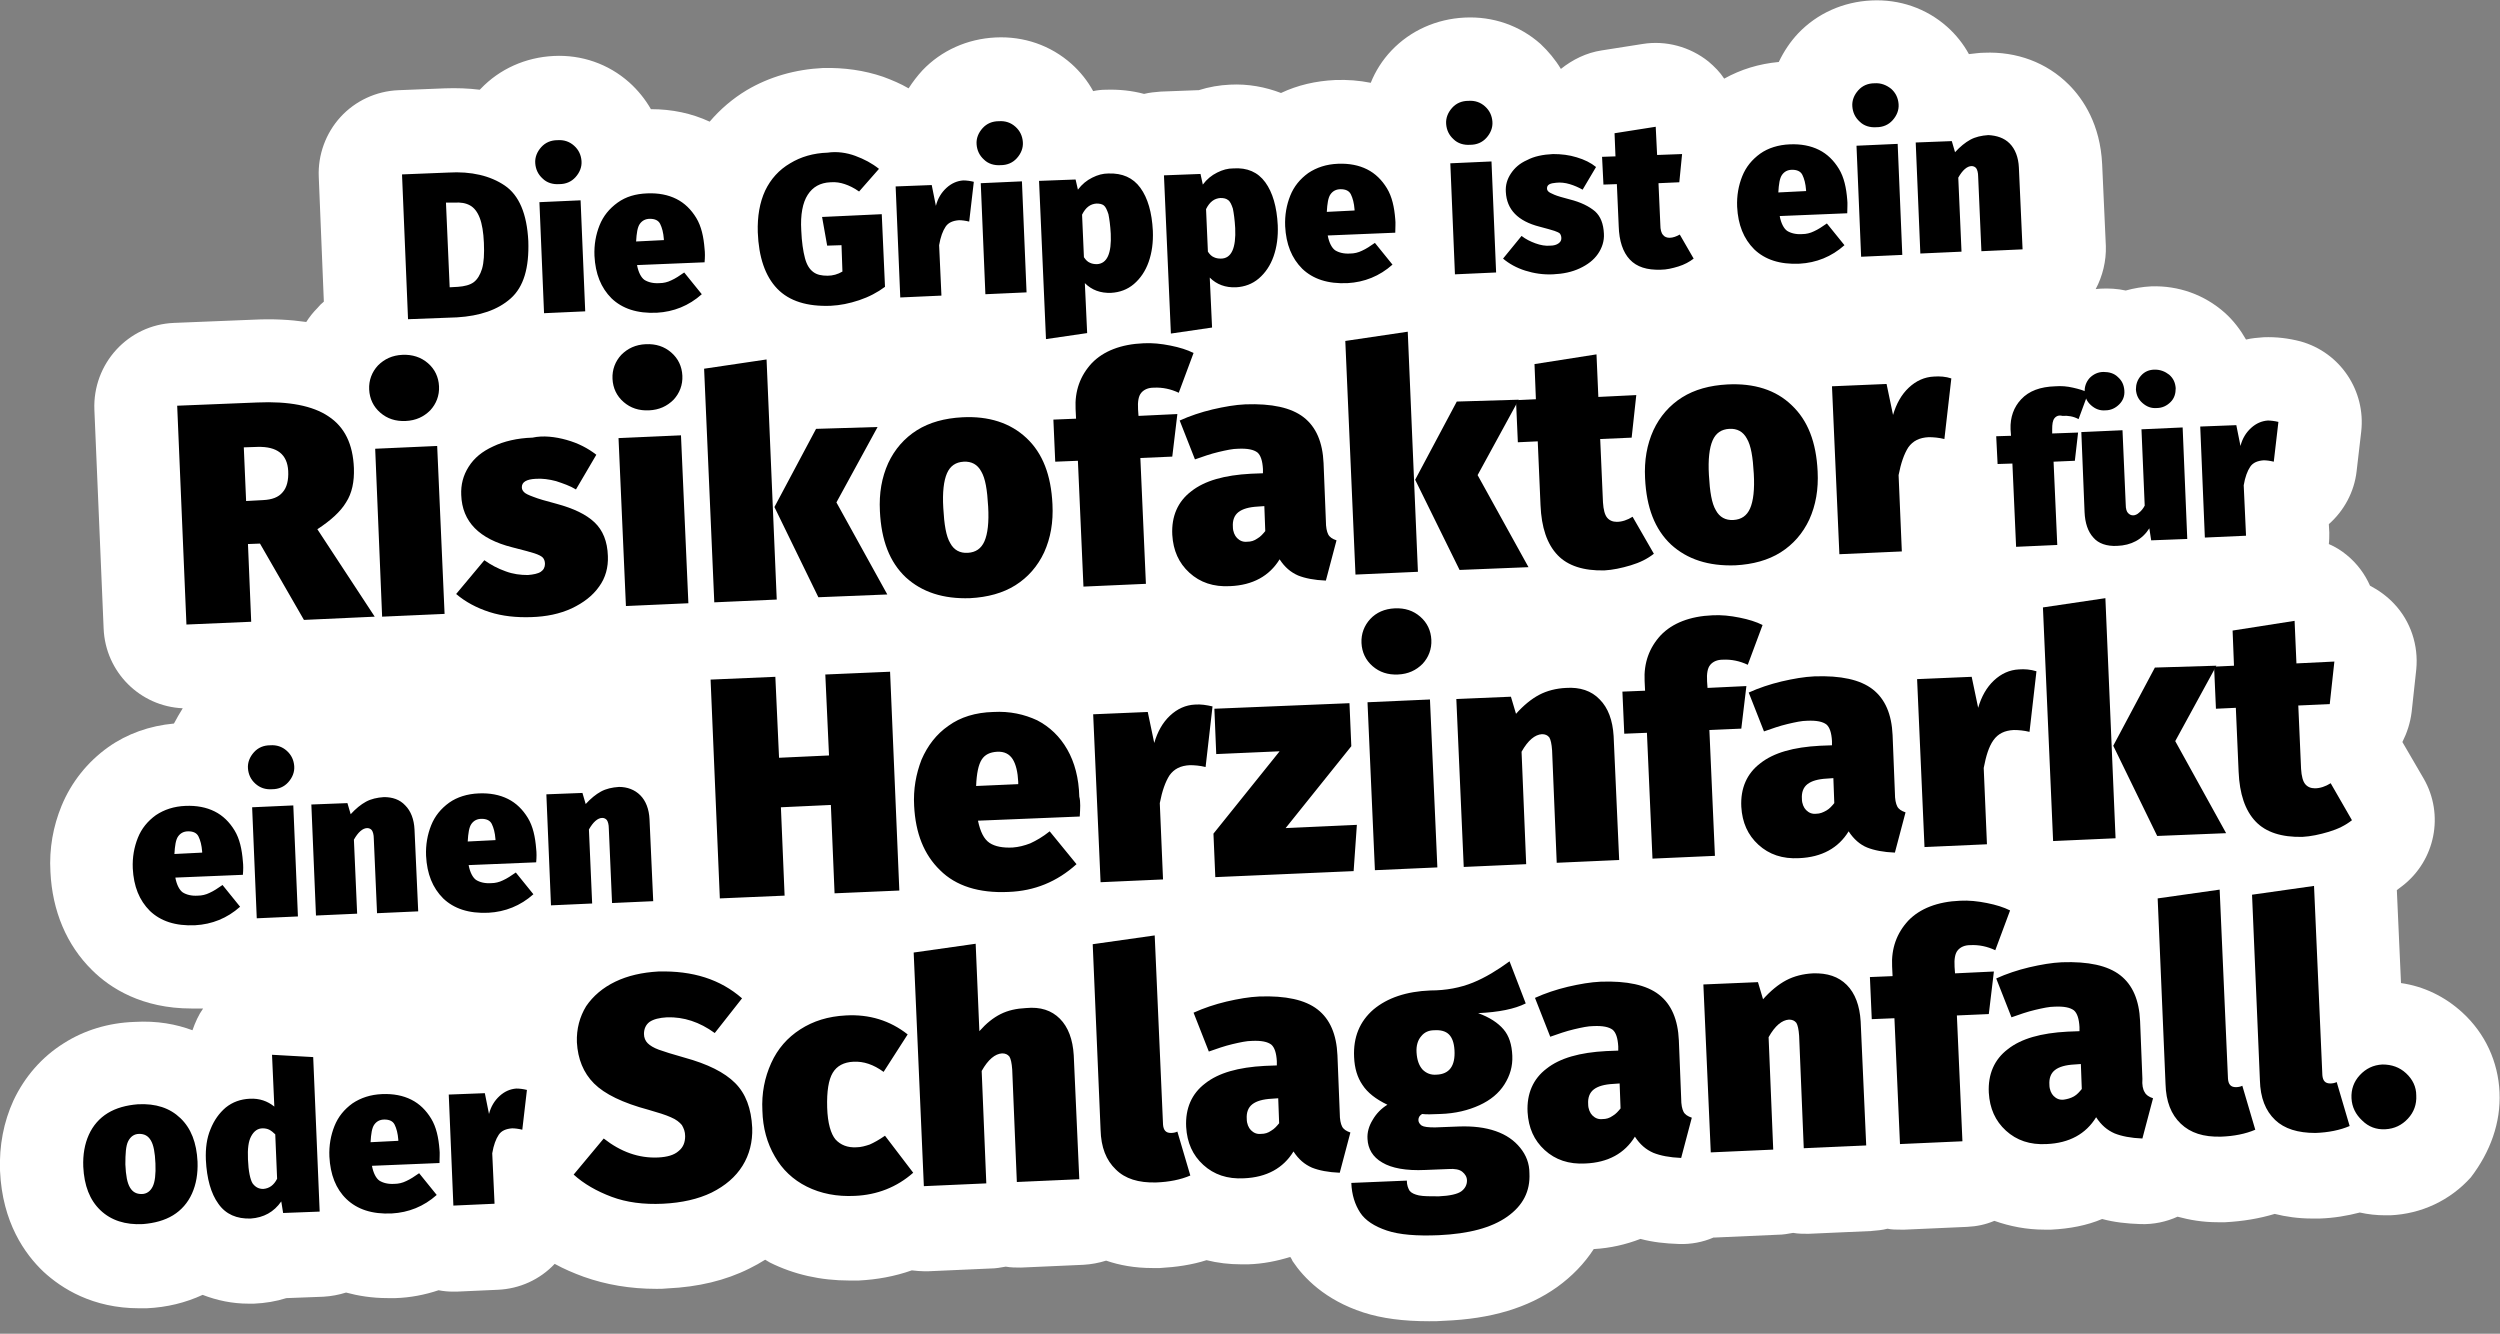
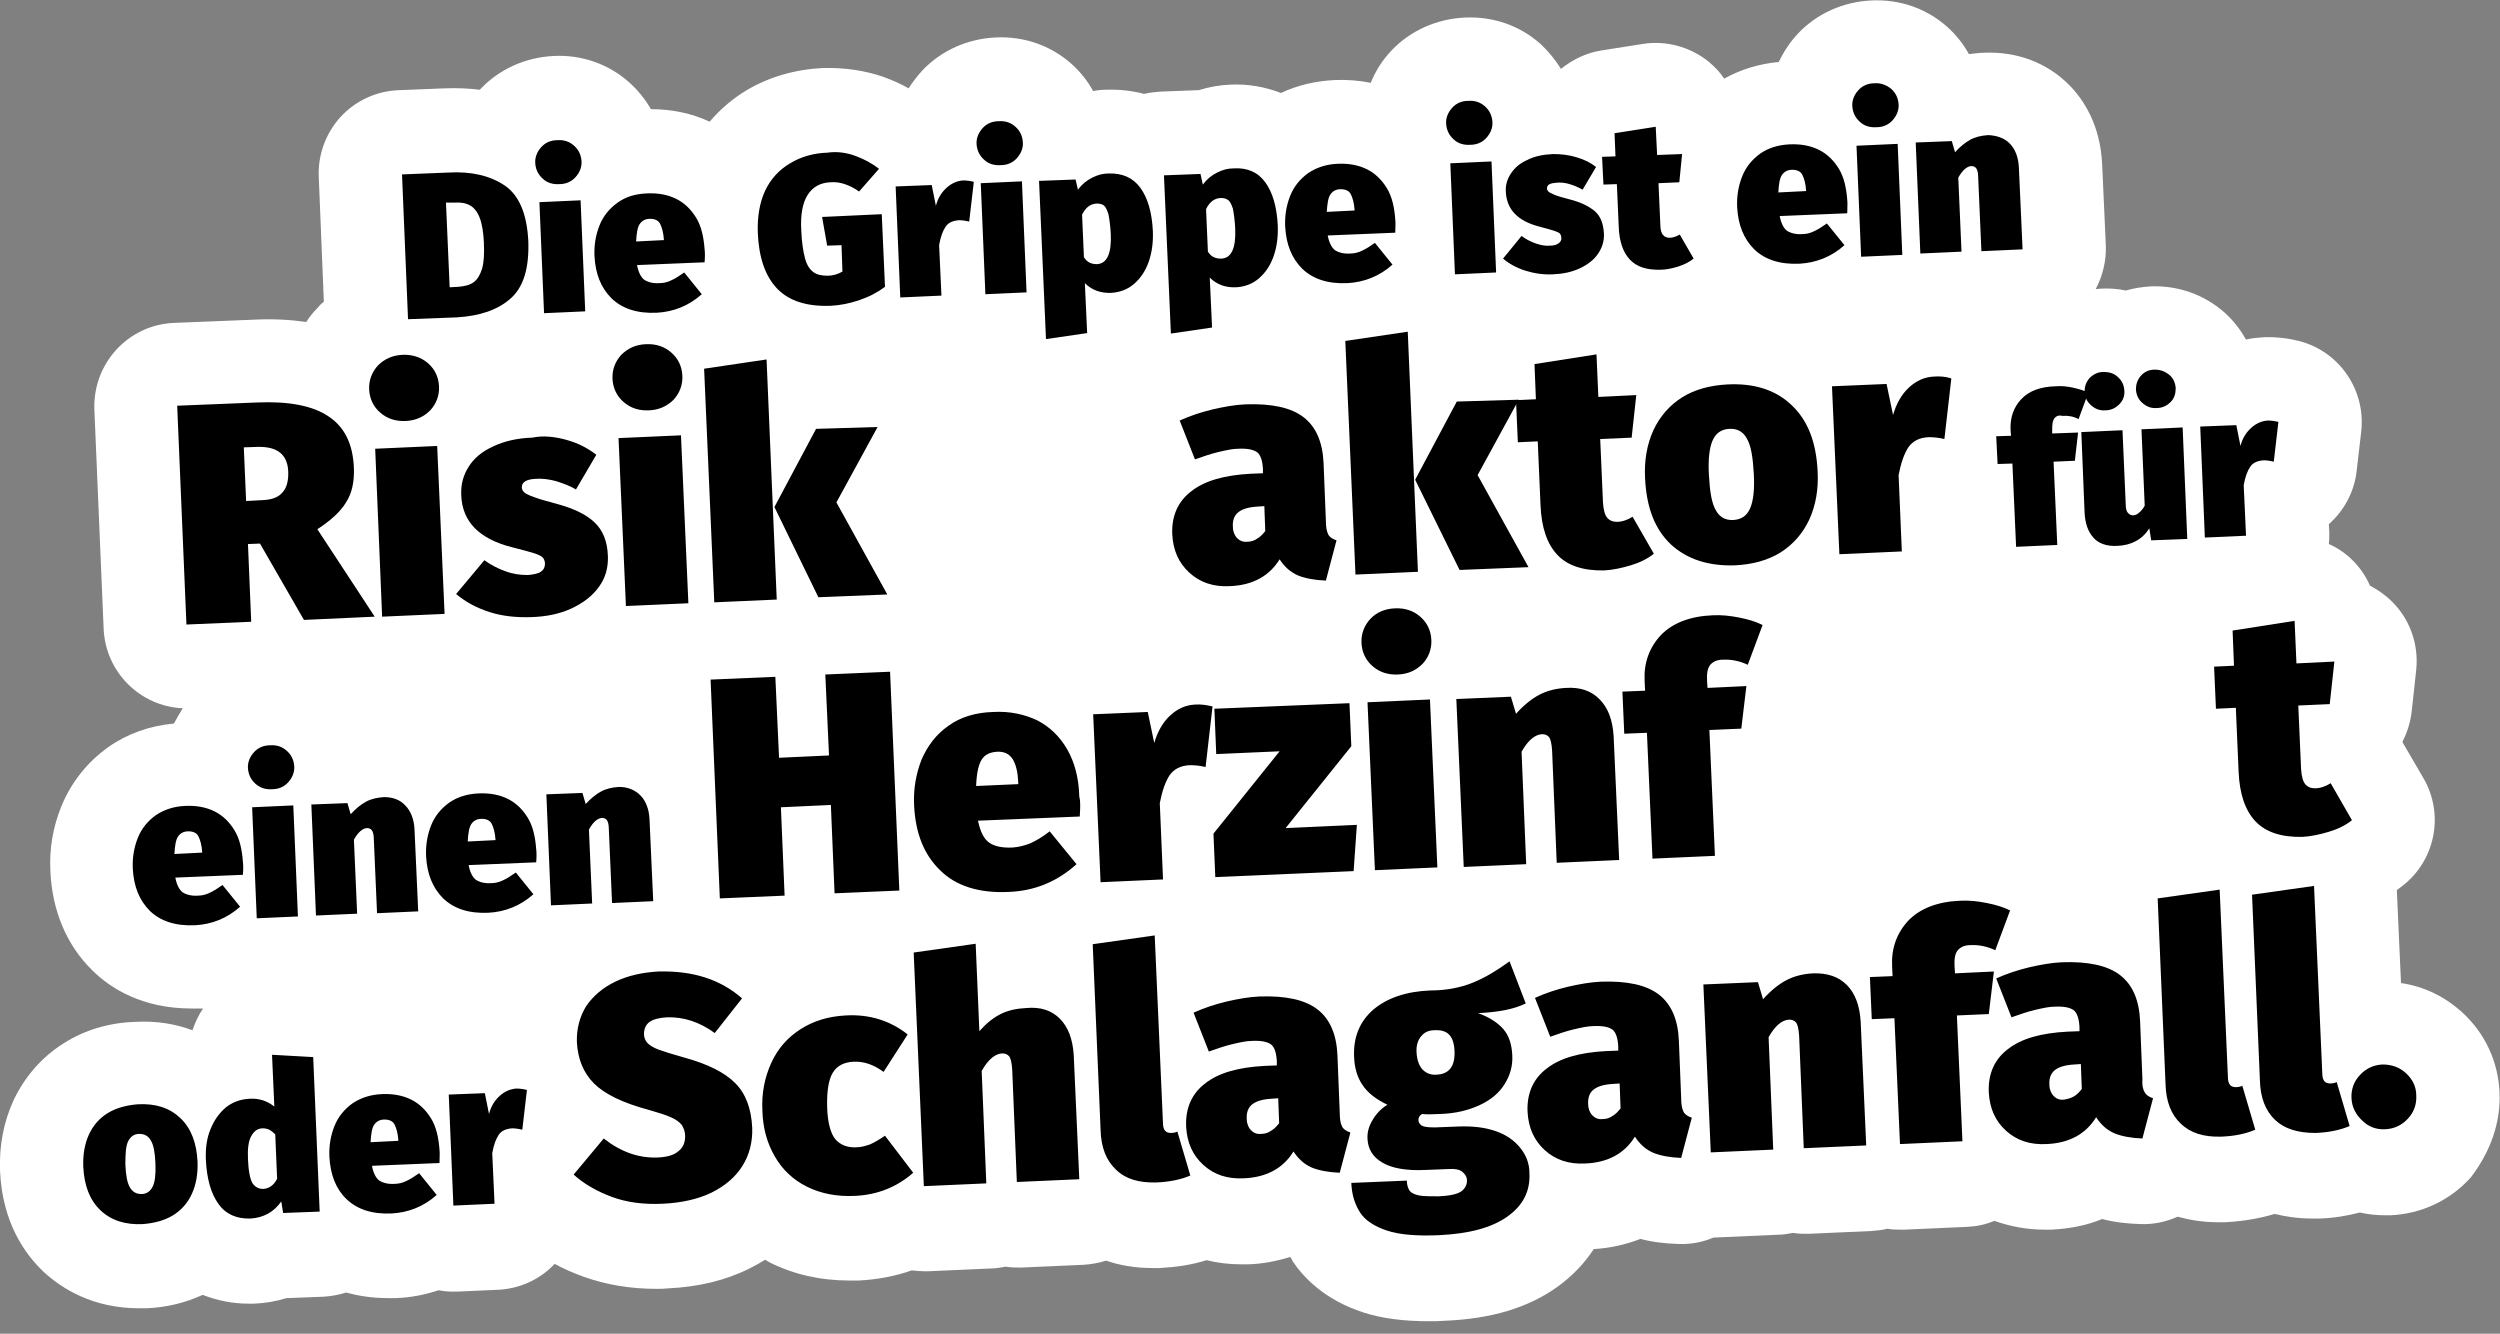
<svg xmlns="http://www.w3.org/2000/svg" viewBox="0 0 540.4 288.3" style="enable-background:new 0 0 540.4 288.3" xml:space="preserve">
  <rect x="0" y="0" width="540.4" height="288.3" fill="#808080" stroke="none" />
  <path d="M540.3 236.1c-.3-6.6-3.1-12.7-8-17.2-3.8-3.5-8.4-5.7-13.3-6.4l-.9-20.1 1.2-.9c7.1-5.5 9.1-15.4 4.6-23.2l-4.6-7.9c1-2 1.7-4.1 2-6.5l1-9.2c.5-5.2-1.2-10.4-4.8-14.2-1.5-1.6-3.3-2.9-5.2-3.9-1.1-2.5-2.8-4.8-5-6.6-1.2-1-2.5-1.8-3.9-2.4.1-.8.1-1.7.1-2.5l-.1-1.8c3.3-2.9 5.5-7 6-11.4l1-8.6c1-8.8-4.5-17.1-13.1-19.5-2.7-.7-5.3-1-8-.9-1.3.1-2.6.2-3.8.5-1.2-2.1-2.7-4.1-4.6-5.8-4.4-3.9-10-5.9-15.9-5.7-1.9.1-3.7.4-5.5.9-1.8-.4-3.7-.5-5.5-.4-.4 0-.7.1-1 .1 1.5-2.8 2.3-6.1 2.2-9.3l-.8-17.7c-.4-8.6-4.1-14.1-7.2-17.2-4.8-4.8-11.3-7.2-18.3-6.9-1.1 0-2.2.2-3.3.3-1.2-2.2-2.8-4.2-4.7-5.9-4.5-4-10.3-6-16.4-5.7-6.1.3-11.7 2.8-15.8 7.1-1.7 1.8-3.1 3.9-4.2 6.2-4.3.4-8.2 1.6-11.8 3.6-.9-1.4-2.1-2.6-3.4-3.7-4-3.2-9.2-4.6-14.2-3.8l-8.9 1.4c-3.3.5-6.3 2-8.8 4-1.2-2-2.7-3.8-4.4-5.4-4.5-4-10.3-6-16.4-5.7-6.1.3-11.7 2.8-15.8 7.1-2 2.1-3.5 4.5-4.5 7-2.5-.5-5-.7-7.7-.6-4.2.2-8.1 1.1-11.7 2.8-3.4-1.3-7.1-2-11-1.8-2.3.1-4.6.5-6.8 1.2h-.3l-7.9.3c-1.2.1-2.4.2-3.6.5-2.6-.7-5.4-1-8.3-.9-.9 0-1.8.1-2.7.3-1.2-2.2-2.8-4.2-4.7-5.9-4.5-4-10.3-6-16.4-5.7-6.1.3-11.7 2.8-15.8 7.1-1.1 1.2-2.1 2.5-3 3.9-1.7-1-3.6-1.8-5.5-2.5-4.1-1.4-8.4-2-13-1.9-6 .3-11.6 1.9-16.5 4.8-3 1.8-5.7 4.1-8 6.8-3.9-1.8-8.1-2.7-12.7-2.7-1.2-2.1-2.8-4.1-4.7-5.8-4.5-4-10.3-6-16.3-5.7-6.1.3-11.7 2.8-15.8 7.1l-.2.2c-2.4-.3-5-.4-7.6-.3l-10 .4c-4.8.2-9.3 2.3-12.5 5.8s-4.9 8.2-4.7 12.9l1.1 27c-.5.4-1 .9-1.4 1.4-.9.9-1.7 1.9-2.4 3-3.5-.5-7.2-.7-11.3-.5l-17.3.7c-9.9.4-17.6 8.8-17.2 18.8l2 47.3c.4 9.4 7.9 16.8 17.1 17.2-.7 1.1-1.3 2.2-1.9 3.3-5.3.5-10.1 2.2-14.2 5.1-4.5 3.2-8 7.6-10.1 12.7-1.8 4.4-2.7 9.2-2.4 14.3.4 8.4 3.5 15.8 9 21.2 3.9 3.9 10.8 8.3 21.5 8.3h2.5c-1 1.4-1.7 3-2.3 4.7-3.5-1.3-7.6-2.1-12.6-1.8-5.6.2-10.8 1.8-15.2 4.6-4.8 3-8.5 7.3-10.9 12.4-2.1 4.6-3.1 9.7-2.9 15.2.5 11.2 5.4 18 9.4 21.8 3.9 3.6 10.6 7.9 20.7 7.9h1.6c4.4-.2 8.4-1.2 12.1-2.9 3.1 1.2 6.4 1.9 9.9 1.9h1.2c2.4-.1 4.8-.5 7-1.2h.1l7.9-.3c1.7-.1 3.3-.4 4.9-.9 2.6.7 5.6 1.2 9 1.2h1.7c3.2-.1 6.3-.7 9.3-1.7 1 .2 2.1.3 3.1.3h.8l8.9-.4c4.7-.2 9.1-2.2 12.3-5.6 2 1.1 4.1 2 6.3 2.8 4.8 1.7 10 2.6 15.7 2.6.8 0 1.6 0 2.4-.1 6.6-.3 12.5-1.7 17.7-4.3 1.2-.6 2.3-1.2 3.4-1.9.3.2.7.4 1 .6 5.2 2.6 11 3.9 17.2 3.9h2c4-.2 7.8-.9 11.5-2.2.9.1 1.8.2 2.7.2h.8l13.5-.6c1.1 0 2.2-.2 3.3-.4 1.1.2 2.2.2 3.3.2l13.5-.6c1.7-.1 3.3-.4 4.9-.9 2.9 1 6.2 1.6 10 1.6h1.6c3.6-.2 7-.7 10.1-1.7 2.4.6 4.9.9 7.5.9h1.5c3.2-.1 6.2-.7 9.1-1.6.2.3.4.6.5.9 2.4 3.6 7 8.4 15.3 11.1 4 1.3 8.7 1.9 14.2 1.9 1.1 0 2.2 0 3.3-.1 10.1-.4 18.1-2.8 24.4-7.3 3.2-2.3 5.9-5.1 7.9-8.2 3.6-.2 7-1 10.1-2.2 2.6.7 5.3 1 8.3 1.1 2.6.1 5.2-.4 7.5-1.4h.4l13.5-.6c1.1 0 2.2-.2 3.3-.4 1.1.2 2.2.2 3.3.2l13.5-.6c1.2-.1 2.5-.2 3.6-.5.9.2 1.9.2 2.9.2h.8l13.5-.6c2.1-.1 4-.5 5.9-1.3 3.4 1.2 7 1.9 10.8 1.9h1.5c4-.2 7.7-.9 11-2.3 2.6.7 5.3 1 8.3 1.1 2.8.1 5.6-.5 8-1.6 2.6.7 5.4 1.2 8.7 1.2h1.6c3.8-.2 7.4-.8 10.7-1.8 2.4.6 5.1 1 8.1 1h1.6c3.1-.1 6-.6 8.7-1.3 1.8.4 3.6.6 5.5.6h1.1c6.7-.3 12.9-3.2 17.4-8.2 4.2-5.5 6.5-11.8 6.2-18.4z" style="fill:#fff" />
  <path d="M109.1 40.1c3.1 2.1 4.8 6.1 5.1 12 .2 5.8-1 9.9-3.8 12.4s-6.7 3.8-11.6 4.1l-10.6.4-1.3-31.3 10-.4c5-.3 9.1.7 12.2 2.8zm-12.7 3.7.8 18.3L99 62c1.4-.1 2.6-.4 3.4-1 .8-.6 1.4-1.6 1.8-2.9.4-1.4.5-3.2.4-5.6-.1-2.3-.4-4.1-.9-5.4-.5-1.3-1.2-2.2-2.1-2.7-.9-.5-2-.7-3.4-.6h-1.8zM124.1 31.5c1 .9 1.5 2 1.6 3.3.1 1.3-.4 2.5-1.3 3.5s-2.1 1.5-3.5 1.5c-1.4.1-2.7-.3-3.6-1.2-1-.9-1.5-2-1.6-3.3-.1-1.3.4-2.5 1.3-3.5s2.1-1.5 3.5-1.5c1.4-.1 2.6.3 3.6 1.2zm1.4 11.8 1 24-8.9.4-1-24 8.9-.4zM152.3 56.7l-14.6.6c.3 1.6.9 2.7 1.6 3.2.8.5 1.9.8 3.3.7.8 0 1.7-.2 2.5-.6.9-.4 1.8-1 2.8-1.7l3.8 4.7c-2.8 2.5-6.1 3.8-9.7 4-4.3.2-7.5-.9-9.8-3.1-2.3-2.3-3.5-5.3-3.7-9.2-.1-2.4.3-4.6 1.1-6.6s2.1-3.6 3.9-4.9 3.9-1.9 6.4-2c2.4-.1 4.5.3 6.3 1.2 1.8.9 3.2 2.3 4.3 4.1 1.1 1.8 1.6 4.1 1.8 6.7.1.8.1 1.8 0 2.9zm-8.8-5c-.1-1.4-.4-2.5-.8-3.3-.4-.8-1.2-1.1-2.2-1.1-1 0-1.7.4-2.2 1.1-.5.7-.7 2-.8 3.8l6-.3v-.2zM184.9 33.7c1.9.7 3.6 1.6 5.1 2.8l-4.3 4.9c-1.1-.8-2.2-1.3-3.1-1.6s-1.9-.5-3.1-.4c-2.2.1-3.8 1-4.9 2.7-1.1 1.7-1.6 4.3-1.4 7.7.1 2.5.4 4.5.8 6s1 2.4 1.8 3c.8.6 1.8.8 3.1.8 1.1 0 2.2-.3 3.2-.9l-.2-5.7-3.1.1-1.1-6.2 12.9-.6.7 15.7c-1.6 1.2-3.5 2.2-5.6 2.9-2.1.7-4.1 1.1-6.1 1.2-5.1.2-9-1-11.6-3.7-2.6-2.7-4-6.8-4.2-12.2-.1-3.4.4-6.4 1.6-9 1.2-2.5 3-4.5 5.4-5.9 2.3-1.4 5-2.2 8.1-2.3 2-.3 4.1 0 6 .7zM210.5 39.3l-1 8.6c-.8-.2-1.6-.3-2.2-.3-1.3.1-2.3.5-2.9 1.4-.6.9-1.1 2.2-1.4 4l.5 10.9-8.9.4-1-24 7.8-.3.9 4.5c.4-1.6 1.2-2.9 2.3-3.9 1.1-1 2.3-1.5 3.6-1.6.7 0 1.5.1 2.3.3zM219.5 27.4c1 .9 1.5 2 1.6 3.3.1 1.3-.4 2.5-1.3 3.5s-2.1 1.5-3.5 1.5c-1.4.1-2.7-.3-3.6-1.2-1-.9-1.5-2-1.6-3.3-.1-1.3.4-2.5 1.3-3.5s2.1-1.5 3.5-1.5c1.4-.1 2.6.3 3.6 1.2zm1.4 11.8 1 24-8.9.4-1-24 8.9-.4zM246.5 40.6c1.6 2.2 2.5 5.3 2.7 9.3.1 2.5-.2 4.7-.9 6.7s-1.8 3.6-3.2 4.8c-1.4 1.2-3.1 1.8-4.9 1.9-2.3.1-4.2-.6-5.7-2.1L235 72l-8.9 1.3-1.5-34.2 7.9-.3.5 2.2c.9-1.2 1.9-2 3.1-2.6 1.2-.6 2.3-.9 3.5-.9 3-.1 5.3.9 6.9 3.1zm-6.4 9.9c-.1-1.8-.3-3.2-.5-4.2-.3-.9-.6-1.6-1-1.9-.4-.3-.9-.4-1.6-.4-1.3.1-2.3.8-3.1 2.4l.4 9.2c.4.6.8 1 1.3 1.2.4.2.9.3 1.5.3 2.2-.1 3.2-2.3 3-6.6zM273.5 39.4c1.6 2.2 2.5 5.3 2.7 9.3.1 2.5-.2 4.7-.9 6.7s-1.8 3.6-3.2 4.8c-1.4 1.2-3.1 1.8-4.9 1.9-2.3.1-4.2-.6-5.7-2.1l.5 10.8-8.9 1.3-1.5-34.2 7.9-.3.5 2.3c.9-1.2 1.9-2 3.1-2.6 1.2-.6 2.3-.9 3.5-.9 3-.2 5.3.8 6.9 3zm-6.5 9.9c-.1-1.8-.3-3.2-.5-4.2-.3-.9-.6-1.6-1.1-1.9-.4-.3-.9-.4-1.6-.4-1.3.1-2.3.8-3.1 2.4l.4 9.2c.4.6.8 1 1.3 1.2.4.2.9.3 1.5.3 2.3 0 3.3-2.3 3.1-6.6zM301.6 50.3l-14.6.6c.3 1.6.9 2.7 1.6 3.2.8.5 1.9.8 3.3.7.8 0 1.7-.2 2.5-.6.9-.4 1.8-1 2.8-1.7l3.8 4.7c-2.8 2.5-6.1 3.8-9.7 4-4.3.2-7.5-.9-9.8-3.1-2.3-2.3-3.5-5.3-3.7-9.2-.1-2.4.3-4.6 1.1-6.6s2.1-3.6 3.9-4.9c1.8-1.2 3.9-1.9 6.4-2 2.4-.1 4.5.3 6.3 1.2 1.8.9 3.2 2.3 4.3 4.1 1.1 1.8 1.6 4.1 1.8 6.7.1.8 0 1.8 0 2.9zm-8.8-5c-.1-1.4-.4-2.5-.8-3.3-.4-.8-1.2-1.1-2.2-1.1-1 0-1.7.4-2.2 1.1s-.7 2-.8 3.8l6-.3v-.2zM321 23c1 .9 1.5 2 1.6 3.3.1 1.3-.4 2.5-1.3 3.5s-2.1 1.5-3.5 1.5c-1.4.1-2.7-.3-3.6-1.2-1-.9-1.5-2-1.6-3.3s.4-2.5 1.3-3.5 2.1-1.5 3.5-1.5c1.4-.1 2.6.3 3.6 1.2zm1.4 11.9 1 24-8.9.4-1-24 8.9-.4zM340.8 34c1.7.5 3.1 1.2 4.2 2.1l-2.9 4.9c-.9-.5-1.8-.9-2.8-1.2-1-.3-2-.4-2.9-.3-1.3.1-2 .4-2 1.2 0 .3.1.5.3.7.2.2.6.4 1.3.7.7.3 1.8.6 3.3 1 2.4.6 4.2 1.5 5.5 2.6 1.2 1.1 1.8 2.7 1.9 4.8.1 1.6-.4 3.1-1.3 4.4-.9 1.3-2.2 2.3-3.9 3.1-1.7.8-3.6 1.2-5.8 1.3-2.1.1-4.1-.2-6-.8-1.9-.6-3.5-1.5-4.8-2.6l4-4.9c.9.7 1.9 1.2 3 1.6 1.1.4 2.2.6 3.2.5.8 0 1.4-.2 1.8-.5.4-.3.6-.6.6-1.1 0-.4-.1-.7-.3-1-.2-.2-.6-.4-1.2-.6-.6-.2-1.7-.5-3.2-.9-4.7-1.2-7.1-3.7-7.3-7.5-.1-1.5.3-2.8 1.1-4 .8-1.2 1.9-2.2 3.5-2.9 1.5-.8 3.4-1.2 5.6-1.3 1.8 0 3.5.2 5.1.7zM366.1 55.9c-.9.7-2 1.3-3.3 1.7-1.3.4-2.6.7-3.8.7-3 .1-5.2-.6-6.7-2.2s-2.3-4-2.4-7.2l-.4-9.1-2.9.1-.3-6 2.9-.1-.2-5 8.9-1.4.3 6.1 5.4-.2-.6 6.1-4.5.2.4 9c0 1 .2 1.8.6 2.2.3.4.8.6 1.4.6.7 0 1.5-.3 2.2-.7l3 5.2zM399.3 46.1l-14.6.6c.3 1.6.9 2.7 1.6 3.2.8.5 1.9.8 3.3.7.8 0 1.7-.2 2.5-.6.9-.4 1.8-1 2.8-1.7l3.8 4.7c-2.8 2.5-6.1 3.8-9.7 4-4.3.2-7.5-.9-9.8-3.1-2.3-2.3-3.5-5.3-3.7-9.2-.1-2.4.3-4.6 1.1-6.6s2.1-3.6 3.9-4.9c1.7-1.2 3.9-1.9 6.4-2 2.4-.1 4.5.3 6.3 1.2 1.8.9 3.2 2.3 4.3 4.1 1.1 1.8 1.6 4.1 1.8 6.7.1.8 0 1.7 0 2.9zm-8.9-5c-.1-1.4-.4-2.5-.8-3.3-.4-.8-1.2-1.1-2.2-1.1-1 0-1.7.4-2.2 1.1s-.7 2-.8 3.8l6-.3v-.2zM408.8 19.2c1 .9 1.5 2 1.6 3.3s-.4 2.5-1.3 3.5-2.1 1.5-3.5 1.5c-1.4.1-2.7-.3-3.6-1.2-1-.9-1.5-2-1.6-3.3-.1-1.3.4-2.5 1.3-3.5s2.1-1.5 3.5-1.5c1.4-.1 2.6.4 3.6 1.2zm1.4 11.9 1 24-8.9.4-1-24 8.9-.4zM434.4 31c1.2 1.2 1.9 3 2 5.2l.8 17.7-8.9.4-.7-16.1c0-.9-.2-1.5-.4-1.8-.2-.3-.6-.5-1-.5-1 0-2 .9-2.9 2.5l.7 16-8.9.4-1-24 7.8-.3.7 2.4c1.1-1.2 2.2-2.1 3.3-2.7 1.1-.6 2.4-.9 3.9-1 1.8.1 3.4.6 4.6 1.8zM56.2 117.5l-2.6.1.7 16.8-14 .6-2-47.3 17.3-.7c6.8-.3 12 .7 15.4 3 3.5 2.3 5.3 6 5.5 11.2.1 2.9-.4 5.4-1.7 7.4-1.2 2-3.3 3.9-6.2 5.8L81 133.3l-15.3.7-9.5-16.5zm-3-9.2 3.7-.2c1.9-.1 3.3-.6 4.2-1.7.9-1 1.3-2.6 1.2-4.6-.2-3.6-2.4-5.3-6.6-5.2l-3 .1.5 11.6zM92.5 78.5c1.5 1.3 2.3 3 2.4 5 .1 2-.6 3.8-1.9 5.2-1.4 1.4-3.1 2.2-5.3 2.3-2.2.1-4-.5-5.5-1.8s-2.3-3-2.4-5c-.1-2 .6-3.8 1.9-5.2 1.4-1.4 3.1-2.2 5.3-2.3 2.1-.1 4 .5 5.5 1.8zm2 17.9 1.6 36.3-13.5.6L81.1 97l13.4-.6zM122.5 95.1c2.5.7 4.6 1.8 6.4 3.2l-4.4 7.5c-1.3-.8-2.8-1.3-4.3-1.8-1.5-.4-3-.6-4.4-.5-2 .1-3 .7-3 1.8 0 .5.2.8.5 1.1.3.3.9.6 2 1 1 .4 2.7.9 5 1.5 3.7 1 6.4 2.3 8.2 4s2.8 4.1 2.9 7.3c.1 2.4-.5 4.7-1.9 6.6-1.4 2-3.4 3.5-5.9 4.7-2.6 1.2-5.5 1.8-8.8 1.9-3.2.1-6.2-.2-9-1.1-2.8-.9-5.2-2.2-7.2-3.9l6.1-7.3c1.4 1 2.9 1.8 4.6 2.4 1.6.6 3.2.8 4.8.8 1.2-.1 2.2-.3 2.8-.7.6-.4.9-1 .9-1.7 0-.6-.2-1.1-.5-1.4s-.9-.6-1.8-.9c-.9-.3-2.5-.7-4.8-1.3-7.1-1.8-10.8-5.5-11-11.3-.1-2.2.4-4.2 1.6-6.1s2.9-3.3 5.3-4.4c2.3-1.1 5.2-1.8 8.5-1.9 2.3-.5 4.9-.2 7.4.5zM145.1 76.2c1.5 1.3 2.3 3 2.4 5 .1 2-.6 3.8-1.9 5.2-1.4 1.4-3.1 2.2-5.3 2.3-2.2.1-4-.5-5.5-1.8s-2.3-3-2.4-5c-.1-2 .6-3.8 1.9-5.2 1.4-1.4 3.1-2.2 5.3-2.3 2.2-.1 4 .5 5.5 1.8zm2.1 17.9 1.6 36.3-13.5.6-1.6-36.3 13.5-.6zM165.7 77.7l2.2 51.9-13.5.6-2.2-50.5 13.5-2zm24 14.6-8.9 16.3 11 19.9-14.9.6-9.5-19.5 9-16.9 13.3-.4z" />
-   <path d="M221.9 94.7c3.5 3.3 5.3 8 5.6 14.3.2 3.9-.4 7.3-1.8 10.4-1.4 3-3.5 5.4-6.2 7.1-2.7 1.7-6 2.6-9.8 2.8-5.8.2-10.4-1.3-13.9-4.5-3.5-3.3-5.3-8-5.6-14.3-.2-3.9.4-7.3 1.8-10.4 1.4-3 3.5-5.4 6.2-7.1 2.7-1.7 6-2.6 9.8-2.8 5.7-.3 10.4 1.2 13.9 4.5zm-17.2 7.6c-.7 1.6-1 4.1-.8 7.5.2 3.6.6 6.1 1.5 7.6.8 1.5 2.1 2.2 3.8 2.1 1.7-.1 2.9-.9 3.6-2.5.7-1.6 1-4.1.8-7.5-.2-3.6-.6-6.1-1.5-7.6-.8-1.5-2.1-2.2-3.8-2.1-1.7.1-2.9.9-3.6 2.5zM246.7 84.9c-.6.7-.8 1.9-.7 3.6l.1 1.4 8.4-.4-1.1 9.2-6.9.3 1.2 27.2-13.5.6-1.2-27.2-4.9.2-.4-9.1 4.9-.2-.1-2.1c-.2-3.9 1-7.2 3.5-9.9 2.5-2.6 6.3-4.1 11.2-4.3 1.9-.1 3.8.1 5.8.5s3.6.9 5 1.6l-3.2 8.6c-1.7-.8-3.5-1.2-5.4-1.1-1.2 0-2.1.4-2.7 1.1z" />
  <path d="M287.1 115.5c.3.6.9 1 1.8 1.3l-2.3 8.7c-2.5-.1-4.5-.5-6-1.1-1.6-.7-2.9-1.8-4-3.5-2.2 3.6-5.8 5.6-10.7 5.8-3.6.2-6.5-.8-8.8-2.9-2.3-2.1-3.5-4.8-3.7-8.2-.2-4 1.2-7.2 4.1-9.4 2.9-2.3 7.2-3.5 12.9-3.8l2.6-.1v-.9c-.1-1.8-.5-3-1.2-3.6-.8-.6-2.1-.9-4.2-.8-1.1 0-2.5.3-4.2.7-1.7.4-3.4 1-5.1 1.6l-3.3-8.4c2.2-1 4.6-1.8 7.1-2.4 2.6-.6 4.9-1 7.1-1.1 5.7-.2 9.9.7 12.6 2.8s4.1 5.4 4.3 9.9l.5 12.5c0 1.4.2 2.3.5 2.9zm-15.3.9c.7-.4 1.2-1 1.7-1.6l-.2-5.4-1.4.1c-1.9.1-3.3.5-4.2 1.2-.9.7-1.3 1.8-1.2 3.2 0 1 .4 1.9.9 2.4.6.6 1.3.9 2.2.8.8 0 1.5-.2 2.2-.7zM304.3 71.7l2.2 51.9-13.5.6-2.2-50.5 13.5-2zm24 14.7-8.9 16.3 11 19.9-14.9.6-9.6-19.5 9-16.9 13.4-.4z" />
  <path d="M357.5 119.7c-1.4 1.1-3 1.9-5 2.5-2 .6-3.9 1-5.7 1.1-4.5.1-7.9-1-10.1-3.3-2.3-2.4-3.5-6-3.7-10.8l-.6-13.8-4.3.2-.4-9.1 4.3-.2-.3-7.6 13.4-2.1.4 9.2 8.2-.4-1 9.2-6.8.3.6 13.7c.1 1.6.4 2.7.9 3.3.5.6 1.2.9 2.1.9 1.1 0 2.3-.4 3.4-1.1l4.6 8z" />
-   <path d="M387.3 87.6c3.5 3.3 5.3 8 5.6 14.3.2 3.9-.4 7.3-1.8 10.4-1.4 3-3.5 5.4-6.2 7.1-2.7 1.7-6 2.6-9.8 2.8-5.8.2-10.4-1.3-13.9-4.5-3.5-3.3-5.3-8-5.6-14.3-.2-3.9.4-7.3 1.8-10.4 1.4-3 3.5-5.4 6.2-7.1 2.7-1.7 6-2.6 9.8-2.8 5.8-.3 10.5 1.2 13.9 4.5zm-17.1 7.6c-.7 1.6-1 4.1-.8 7.5.2 3.6.6 6.1 1.5 7.6.8 1.5 2.1 2.2 3.8 2.1 1.7-.1 2.9-.9 3.6-2.5.7-1.6 1-4.1.8-7.5-.2-3.6-.6-6.1-1.5-7.6-.8-1.5-2.1-2.2-3.8-2.1-1.7.1-2.9.9-3.6 2.5zM421.8 81.8l-1.5 13.1c-1.2-.3-2.4-.4-3.4-.4-2 .1-3.4.8-4.4 2.2-.9 1.4-1.6 3.4-2.1 6l.7 16.5-13.5.6-1.6-36.3 11.8-.5 1.4 6.7c.7-2.4 1.8-4.4 3.4-5.9 1.6-1.5 3.4-2.3 5.4-2.4 1.3-.1 2.6 0 3.8.4zM444.1 90.4c-.4.5-.5 1.3-.5 2.4v.9l5.6-.2-.7 6.1-4.6.2.8 18-8.9.4-.8-18-3.2.1-.3-6 3.2-.1-.1-1.4c-.1-2.6.7-4.8 2.3-6.5 1.7-1.8 4.1-2.7 7.4-2.8 1.3-.1 2.5 0 3.8.3 1.3.3 2.4.6 3.3 1.1l-2.1 5.7c-1.1-.6-2.3-.8-3.5-.7-.7-.2-1.3 0-1.7.5z" />
+   <path d="M387.3 87.6c3.5 3.3 5.3 8 5.6 14.3.2 3.9-.4 7.3-1.8 10.4-1.4 3-3.5 5.4-6.2 7.1-2.7 1.7-6 2.6-9.8 2.8-5.8.2-10.4-1.3-13.9-4.5-3.5-3.3-5.3-8-5.6-14.3-.2-3.9.4-7.3 1.8-10.4 1.4-3 3.5-5.4 6.2-7.1 2.7-1.7 6-2.6 9.8-2.8 5.8-.3 10.5 1.2 13.9 4.5zm-17.1 7.6c-.7 1.6-1 4.1-.8 7.5.2 3.6.6 6.1 1.5 7.6.8 1.5 2.1 2.2 3.8 2.1 1.7-.1 2.9-.9 3.6-2.5.7-1.6 1-4.1.8-7.5-.2-3.6-.6-6.1-1.5-7.6-.8-1.5-2.1-2.2-3.8-2.1-1.7.1-2.9.9-3.6 2.5M421.8 81.8l-1.5 13.1c-1.2-.3-2.4-.4-3.4-.4-2 .1-3.4.8-4.4 2.2-.9 1.4-1.6 3.4-2.1 6l.7 16.5-13.5.6-1.6-36.3 11.8-.5 1.4 6.7c.7-2.4 1.8-4.4 3.4-5.9 1.6-1.5 3.4-2.3 5.4-2.4 1.3-.1 2.6 0 3.8.4zM444.1 90.4c-.4.5-.5 1.3-.5 2.4v.9l5.6-.2-.7 6.1-4.6.2.8 18-8.9.4-.8-18-3.2.1-.3-6 3.2-.1-.1-1.4c-.1-2.6.7-4.8 2.3-6.5 1.7-1.8 4.1-2.7 7.4-2.8 1.3-.1 2.5 0 3.8.3 1.3.3 2.4.6 3.3 1.1l-2.1 5.7c-1.1-.6-2.3-.8-3.5-.7-.7-.2-1.3 0-1.7.5z" />
  <path d="m472.8 116.5-7.8.3-.4-2.6c-1.5 2.4-3.9 3.7-7 3.8-2.2.1-4-.5-5.1-1.8-1.2-1.3-1.8-3.2-1.9-5.5l-.7-17.3 8.9-.4.7 16.1c0 .9.2 1.5.5 1.8.3.3.6.5 1.1.5.4 0 .9-.2 1.3-.6.4-.3.9-.9 1.2-1.5l-.7-16.5 8.9-.4 1 24.1zm-15-35c.9.8 1.3 1.7 1.4 2.9.1 1.2-.3 2.2-1.1 3-.8.8-1.8 1.3-3 1.3-1.2.1-2.2-.3-3.1-1.1-.9-.8-1.3-1.7-1.4-2.9 0-1.1.3-2.1 1.1-3 .8-.8 1.8-1.3 3-1.3s2.3.3 3.1 1.1zm11.1-.5c.9.8 1.3 1.7 1.4 2.9 0 1.2-.3 2.2-1.1 3-.8.8-1.8 1.3-3 1.3-1.2.1-2.2-.3-3.1-1.1-.9-.8-1.3-1.7-1.4-2.9 0-1.1.3-2.1 1.1-3s1.8-1.3 3-1.3 2.2.4 3.1 1.1zM492.5 91.2l-1 8.6c-.8-.2-1.6-.3-2.2-.3-1.3.1-2.3.5-2.9 1.4-.6.9-1.1 2.2-1.4 4l.5 10.9-8.9.4-1-24 7.8-.3.9 4.5c.4-1.6 1.2-2.9 2.3-3.9 1.1-1 2.3-1.5 3.6-1.6.6 0 1.5.1 2.3.3zM52.5 189.1l-14.6.6c.3 1.6.9 2.7 1.6 3.2.8.5 1.9.8 3.3.7.8 0 1.7-.2 2.5-.6.9-.4 1.8-1 2.8-1.7l3.8 4.7c-2.8 2.5-6.1 3.8-9.7 4-4.3.2-7.5-.9-9.8-3.1-2.3-2.3-3.5-5.3-3.7-9.2-.1-2.4.3-4.6 1.1-6.6s2.1-3.6 3.9-4.9c1.8-1.2 3.9-1.9 6.4-2 2.4-.1 4.5.3 6.3 1.2s3.2 2.3 4.3 4.1c1.1 1.8 1.6 4.1 1.8 6.7.1.8.1 1.8 0 2.9zm-8.8-5c-.1-1.4-.4-2.5-.8-3.3-.4-.8-1.2-1.1-2.2-1.1-1 0-1.7.4-2.2 1.1-.5.7-.7 2-.8 3.8l6-.3v-.2zM62 162.3c1 .9 1.5 2 1.6 3.3.1 1.3-.4 2.5-1.3 3.5s-2.1 1.5-3.5 1.5c-1.4.1-2.6-.3-3.6-1.2-1-.9-1.5-2-1.6-3.3-.1-1.3.4-2.5 1.3-3.5s2.1-1.5 3.5-1.5c1.4-.1 2.6.3 3.6 1.2zm1.4 11.8 1 24-8.9.4-1-24 8.9-.4zM87.6 174.1c1.2 1.2 1.9 3 2 5.2l.8 17.7-8.9.4-.7-16.1c0-.9-.2-1.5-.4-1.8-.2-.3-.6-.5-1-.5-1 0-2 .9-2.9 2.5l.7 16-8.9.4-1-24 7.8-.3.7 2.4c1.1-1.2 2.2-2.1 3.3-2.7 1.1-.6 2.4-.9 3.9-1 1.8 0 3.4.5 4.6 1.8zM115.9 186.4l-14.6.6c.3 1.6.9 2.7 1.6 3.2.8.5 1.9.8 3.3.7.8 0 1.7-.2 2.5-.6.9-.4 1.8-1 2.8-1.7l3.8 4.7c-2.8 2.5-6.1 3.8-9.7 4-4.3.2-7.5-.9-9.8-3.1-2.3-2.3-3.5-5.3-3.7-9.2-.1-2.4.3-4.6 1.1-6.6s2.1-3.6 3.9-4.9c1.7-1.2 3.9-1.9 6.4-2 2.4-.1 4.5.3 6.3 1.2 1.8.9 3.2 2.3 4.3 4.1 1.1 1.8 1.6 4.1 1.8 6.7.1.8.1 1.8 0 2.9zm-8.8-5c-.1-1.4-.4-2.5-.8-3.3-.4-.8-1.2-1.1-2.2-1.1-1 0-1.7.4-2.2 1.1s-.7 2-.8 3.8l6-.3v-.2zM138.4 171.9c1.2 1.2 1.9 3 2 5.2l.8 17.7-8.9.4-.7-16.1c0-.9-.2-1.5-.4-1.8-.2-.3-.6-.5-1-.5-1 0-2 .9-2.9 2.5l.7 16-8.9.4-1-24 7.8-.3.7 2.4c1.1-1.2 2.2-2.1 3.3-2.7 1.1-.6 2.4-.9 3.9-1 1.8 0 3.4.6 4.6 1.8zM180.4 193.1l-.8-19.1-10.8.5.8 19.1-14 .6-2-47.3 14-.6.8 17.5 10.8-.5-.8-17.5 14-.6 2 47.3-14 .6zM233.4 176.5l-22 .9c.5 2.4 1.3 4 2.5 4.8 1.2.8 2.9 1.1 5 1 1.3-.1 2.5-.4 3.8-.9 1.3-.6 2.7-1.4 4.2-2.6l5.8 7.1c-4.2 3.8-9.1 5.8-14.7 6-6.4.3-11.4-1.3-14.8-4.7-3.5-3.4-5.3-8-5.6-13.9-.2-3.6.4-6.9 1.6-10 1.3-3 3.2-5.5 5.8-7.3 2.6-1.9 5.9-2.9 9.7-3 3.6-.2 6.7.5 9.5 1.8 2.7 1.4 4.9 3.5 6.5 6.3 1.6 2.8 2.5 6.2 2.6 10.2.3 1.1.2 2.6.1 4.3zm-13.3-7.5c-.1-2.1-.5-3.8-1.2-4.9s-1.8-1.7-3.4-1.6c-1.5.1-2.6.6-3.3 1.7-.7 1.1-1.1 3-1.2 5.7l9.1-.4v-.5zM262.1 152.7l-1.5 13.1c-1.2-.3-2.4-.4-3.4-.4-2 .1-3.4.8-4.4 2.2-.9 1.4-1.6 3.4-2.1 6l.7 16.5-13.5.6-1.6-36.3 11.8-.5 1.4 6.7c.7-2.4 1.8-4.4 3.4-5.9 1.6-1.5 3.4-2.3 5.4-2.4 1.3-.1 2.5.1 3.8.4zM291.7 152l.4 9.3-14.2 17.7 15.4-.7-.7 10-29.9 1.3-.4-9.4 14.3-17.8-13.7.6-.4-9.8 29.2-1.2zM307 133.3c1.5 1.3 2.3 3 2.4 5 .1 2-.6 3.8-1.9 5.2-1.4 1.4-3.1 2.2-5.3 2.3s-4-.5-5.5-1.8-2.3-3-2.4-5c-.1-2 .6-3.8 1.9-5.2s3.1-2.2 5.3-2.3c2.2-.1 4 .5 5.5 1.8zm2.1 17.9 1.6 36.3-13.5.6-1.6-36.3 13.5-.6zM345.8 151.2c1.8 1.8 2.8 4.5 3 7.9l1.2 26.8-13.5.6-1-24.3c-.1-1.4-.3-2.3-.6-2.8-.4-.5-.9-.7-1.6-.7-1.5.1-3 1.3-4.4 3.8l1 24.3-13.5.6-1.6-36.3 11.8-.5 1.1 3.7c1.6-1.8 3.3-3.2 5-4.1 1.7-.9 3.7-1.4 5.8-1.5 3-.2 5.5.6 7.3 2.5zM369.7 143.7c-.6.7-.8 1.9-.7 3.6l.1 1.4 8.4-.4-1.1 9.2-6.9.3 1.2 27.2-13.5.6-1.2-27.2-4.9.2-.4-9.1 4.9-.2-.1-2.1c-.2-3.9 1-7.2 3.5-9.9 2.5-2.6 6.3-4.1 11.2-4.3 1.9-.1 3.8.1 5.8.5s3.6.9 5 1.6l-3.2 8.6c-1.7-.8-3.5-1.2-5.4-1.1-1.2 0-2.1.4-2.7 1.1z" />
-   <path d="M410.1 174.3c.3.6.9 1 1.8 1.3l-2.3 8.7c-2.5-.1-4.5-.5-6-1.1s-2.9-1.8-4-3.5c-2.2 3.6-5.8 5.6-10.7 5.8-3.6.2-6.5-.8-8.8-2.9-2.3-2.1-3.5-4.8-3.7-8.2-.2-4 1.2-7.2 4.1-9.4 2.9-2.3 7.2-3.5 12.9-3.8l2.6-.1v-.9c-.1-1.8-.5-3-1.2-3.6-.8-.6-2.1-.9-4.2-.8-1.1 0-2.5.3-4.2.7-1.7.4-3.4 1-5.1 1.6l-3.3-8.4c2.2-1 4.6-1.8 7.1-2.4 2.6-.6 4.9-1 7.1-1.1 5.7-.2 9.9.7 12.6 2.8 2.7 2.1 4.1 5.4 4.3 9.9l.5 12.5c0 1.4.2 2.3.5 2.9zm-15.3.9c.7-.4 1.2-1 1.7-1.6l-.2-5.4-1.4.1c-1.9.1-3.3.5-4.2 1.2-.9.7-1.3 1.8-1.2 3.2 0 1 .4 1.9.9 2.4.6.6 1.3.9 2.2.8.8 0 1.5-.3 2.2-.7zM440.2 145.1l-1.5 13.1c-1.2-.3-2.4-.4-3.4-.4-2 .1-3.4.8-4.4 2.2s-1.6 3.4-2.1 6l.7 16.5-13.5.6-1.6-36.3 11.8-.5 1.4 6.7c.7-2.4 1.8-4.4 3.4-5.9s3.4-2.3 5.4-2.4c1.2-.1 2.5 0 3.8.4zM455.1 129.3l2.2 51.9-13.5.6-2.2-50.5 13.5-2zm24 14.6-8.9 16.3 11 19.9-14.9.6-9.5-19.5 9-16.9 13.3-.4z" />
  <path d="M508.4 177.3c-1.4 1.1-3 1.9-5 2.5-2 .6-3.9 1-5.7 1.1-4.5.1-7.9-1-10.1-3.3-2.3-2.4-3.5-6-3.7-10.8l-.6-13.8-4.3.2-.4-9.1 4.3-.2-.3-7.6 13.4-2.1.4 9.2 8.2-.4-1 9.2-6.8.3.6 13.7c.1 1.6.4 2.7.9 3.3.5.6 1.2.9 2.1.9 1.1 0 2.3-.4 3.4-1.1l4.6 8zM39 241.7c2.3 2.2 3.5 5.3 3.7 9.4.1 2.6-.3 4.9-1.2 6.9-.9 2-2.3 3.6-4.1 4.7-1.8 1.1-4 1.7-6.5 1.9-3.8.2-6.9-.8-9.2-3-2.3-2.2-3.5-5.3-3.7-9.4-.1-2.6.3-4.9 1.2-6.9.9-2 2.3-3.6 4.1-4.7 1.8-1.1 4-1.7 6.5-1.9 3.9-.2 6.9.8 9.2 3zm-11.3 5c-.5 1-.6 2.7-.6 5 .1 2.4.4 4 1 5s1.4 1.4 2.5 1.4 1.9-.6 2.4-1.6.7-2.7.6-5c-.1-2.4-.4-4-1-5s-1.4-1.4-2.5-1.4-1.9.6-2.4 1.6zM67.7 228.5l1.4 33.4-7.9.3-.4-2.5c-1.6 2.3-3.8 3.5-6.6 3.7-3 .1-5.4-.9-7-3.2-1.6-2.2-2.5-5.4-2.7-9.5-.1-2.5.2-4.7 1-6.6.8-2 1.9-3.5 3.3-4.7 1.5-1.2 3.2-1.8 5.2-1.9 2.1-.1 3.8.5 5.3 1.7l-.5-11.2 8.9.5zm-7.8 26.3-.4-9.6c-.4-.4-.9-.8-1.3-1-.4-.2-.9-.3-1.4-.3-1.1 0-1.9.6-2.5 1.7-.6 1.1-.8 2.7-.7 5 .1 2.6.5 4.4 1 5.2.6.8 1.3 1.2 2.3 1.2 1.3-.1 2.3-.8 3-2.2zM95 251.4l-14.6.6c.3 1.6.9 2.7 1.6 3.2.8.5 1.9.8 3.3.7.8 0 1.7-.2 2.5-.6.9-.4 1.8-1 2.8-1.7l3.8 4.7c-2.8 2.5-6.1 3.8-9.7 4-4.3.2-7.5-.9-9.8-3.1s-3.5-5.3-3.7-9.2c-.1-2.4.3-4.6 1.1-6.6s2.1-3.6 3.9-4.9c1.8-1.2 3.9-1.9 6.4-2 2.4-.1 4.5.3 6.3 1.2 1.8.9 3.2 2.3 4.3 4.1 1.1 1.8 1.6 4.1 1.8 6.7.1.8 0 1.7 0 2.9zm-8.9-5c-.1-1.4-.4-2.5-.8-3.3-.4-.8-1.2-1.1-2.2-1.1-1 0-1.7.4-2.2 1.1-.5.7-.7 2-.8 3.8l6-.3v-.2zM113.9 235.6l-1 8.6c-.8-.2-1.6-.3-2.2-.3-1.3.1-2.3.5-2.9 1.4-.6.9-1.1 2.2-1.4 4l.5 10.9-8.9.4-1-24 7.8-.3.9 4.5c.4-1.6 1.2-2.9 2.3-3.9s2.3-1.5 3.6-1.6c.7 0 1.5.1 2.3.3zM160.4 215.8l-5.9 7.5c-3.3-2.4-6.7-3.5-10.3-3.4-1.7.1-2.9.4-3.8 1-.8.6-1.2 1.5-1.2 2.6 0 .8.3 1.5.8 2s1.3 1 2.4 1.4c1.1.4 3 1 5.5 1.7 5.1 1.4 8.7 3.2 11 5.5 2.3 2.3 3.5 5.5 3.7 9.7.1 3-.6 5.8-2.1 8.2-1.5 2.4-3.7 4.3-6.7 5.8-2.9 1.4-6.4 2.2-10.5 2.4-4.2.2-7.9-.3-11.1-1.5-3.2-1.2-6-2.8-8.2-4.8l6.5-7.8c3.7 2.9 7.6 4.3 11.8 4.1 1.9-.1 3.4-.5 4.4-1.4 1-.8 1.4-1.9 1.4-3.2 0-1-.3-1.7-.7-2.4-.5-.6-1.2-1.2-2.4-1.7-1.1-.5-2.7-1-4.8-1.6-5.6-1.5-9.5-3.4-11.8-5.7-2.3-2.3-3.5-5.3-3.7-8.9-.1-2.9.6-5.5 2-7.8 1.5-2.2 3.6-4 6.3-5.3 2.7-1.3 5.8-2 9.3-2.2 7.5-.2 13.4 1.7 18.1 5.8zM196.2 223.6l-5.2 8.1c-2.2-1.6-4.3-2.3-6.5-2.2-2.1.1-3.6.9-4.5 2.4-.9 1.5-1.3 4-1.2 7.5.1 3.4.8 5.7 1.8 6.9 1.1 1.2 2.6 1.8 4.5 1.7 1 0 2-.3 2.9-.6.9-.4 2-1 3.3-1.9l6.1 8c-3.5 3.1-7.8 4.8-12.6 5-3.9.2-7.4-.5-10.4-2s-5.3-3.7-6.9-6.5c-1.7-2.9-2.6-6.2-2.7-9.9-.2-3.8.5-7.2 1.9-10.3 1.4-3.1 3.5-5.5 6.3-7.3 2.8-1.8 6-2.8 9.8-3 5.1-.3 9.6 1.1 13.4 4.1zM229.1 220.2c1.8 1.8 2.8 4.5 3 7.9l1.2 26.8-13.5.6-1-24.3c-.1-1.4-.3-2.3-.6-2.8-.4-.5-.9-.7-1.6-.7-1.5.1-3 1.3-4.4 3.8l1 24.3-13.5.6-2.2-50.5 13.4-1.9.8 18.9c1.5-1.7 3-2.9 4.6-3.7s3.4-1.2 5.5-1.3c3.1-.3 5.5.5 7.3 2.3zM241.2 252.8c-2.1-2-3.2-4.8-3.3-8.6l-1.7-40.1 13.4-1.9 1.8 40.9c.1 1.2.6 1.8 1.7 1.8.5 0 1-.1 1.4-.3l2.8 9.5c-2.1.9-4.6 1.4-7.4 1.5-3.8.1-6.7-.8-8.7-2.8zM290.1 243.5c.3.6.9 1 1.8 1.3l-2.3 8.7c-2.5-.1-4.5-.5-6-1.1-1.6-.7-2.9-1.8-4-3.5-2.2 3.6-5.8 5.6-10.7 5.8-3.6.2-6.5-.8-8.8-2.9-2.3-2.1-3.5-4.8-3.7-8.2-.2-4 1.2-7.2 4.1-9.4 2.9-2.3 7.2-3.5 12.9-3.8l2.6-.1v-.9c-.1-1.8-.5-3-1.2-3.6-.8-.6-2.1-.9-4.2-.8-1.1 0-2.5.3-4.2.7-1.7.4-3.4 1-5.1 1.6l-3.3-8.4c2.2-1 4.6-1.8 7.1-2.4 2.6-.6 4.9-1 7.1-1.1 5.7-.2 9.9.7 12.6 2.8 2.7 2.1 4.1 5.4 4.3 9.9l.5 12.5c0 1.4.2 2.3.5 2.9zm-15.3.9c.7-.4 1.2-1 1.7-1.6l-.2-5.4-1.4.1c-1.9.1-3.3.5-4.2 1.2-.9.7-1.3 1.8-1.2 3.2 0 1 .4 1.9.9 2.4.6.6 1.3.9 2.2.8.8 0 1.5-.2 2.2-.7zM329.8 216.9c-2.4 1.2-5.8 1.9-10.3 2.1 2.5.9 4.3 2.1 5.5 3.5 1.2 1.4 1.8 3.3 1.9 5.7.1 2.3-.5 4.3-1.7 6.2-1.2 1.9-3 3.4-5.4 4.5-2.4 1.1-5.2 1.8-8.5 1.9-1.8.1-3.1.1-3.9 0-.5.3-.8.7-.8 1.3 0 .5.3.9.7 1.2.5.3 1.4.4 2.9.4l5.2-.2c3-.1 5.6.2 7.9 1 2.3.8 4 2 5.3 3.6 1.3 1.6 2 3.4 2 5.5.2 3.9-1.4 7-4.8 9.4-3.4 2.4-8.3 3.7-14.8 4-4.8.2-8.5-.1-11.2-1-2.7-.9-4.7-2.2-5.8-3.9-1.1-1.7-1.8-3.8-1.9-6.4l12-.5c0 1 .3 1.7.6 2.2.4.5 1.1.8 2 1 1 .2 2.4.2 4.3.2 2.4-.1 4.1-.5 4.9-1.1.8-.6 1.2-1.4 1.2-2.3 0-.8-.4-1.4-1-1.9s-1.6-.7-3-.6l-5 .2c-4.2.2-7.3-.4-9.3-1.6-2.1-1.2-3.1-3-3.2-5.1-.1-1.4.3-2.8 1.1-4.1.8-1.4 1.9-2.5 3.2-3.3-2.5-1.2-4.3-2.6-5.4-4.3-1.1-1.6-1.7-3.6-1.8-6-.2-4.3 1.2-7.7 4.2-10.3 3-2.5 7.1-3.9 12.3-4.1 3.4 0 6.5-.6 9.2-1.7 2.7-1.1 5.3-2.7 7.9-4.6l3.5 9.1zm-22.6 7.1c-.7.8-1.1 2-1 3.5.1 1.6.5 2.8 1.3 3.7.8.8 1.8 1.2 3 1.1 2.8-.1 4.1-1.9 3.9-5.3-.1-1.6-.5-2.7-1.2-3.4-.7-.7-1.8-1-3.2-.9-1.1 0-2.1.4-2.8 1.3z" />
  <path d="M363.9 240.3c.3.6.9 1 1.8 1.3l-2.3 8.7c-2.5-.1-4.5-.5-6-1.1-1.6-.7-2.9-1.8-4-3.5-2.2 3.6-5.8 5.6-10.7 5.8-3.6.2-6.5-.8-8.8-2.9-2.3-2.1-3.5-4.8-3.7-8.2-.2-4 1.2-7.2 4.1-9.4 2.9-2.3 7.2-3.5 12.9-3.8l2.6-.1v-.9c-.1-1.8-.5-3-1.2-3.6-.8-.6-2.1-.9-4.2-.8-1.1 0-2.5.3-4.2.7-1.7.4-3.4 1-5.1 1.6l-3.3-8.4c2.2-1 4.6-1.8 7.1-2.4 2.6-.6 4.9-1 7.1-1.1 5.7-.2 9.9.7 12.6 2.8 2.7 2.1 4.1 5.4 4.3 9.9l.5 12.5c0 1.4.2 2.3.5 2.9zm-15.3.9c.7-.4 1.2-1 1.7-1.6l-.2-5.4-1.4.1c-1.9.1-3.3.5-4.2 1.2-.9.7-1.3 1.8-1.2 3.2 0 1 .4 1.9.9 2.4.6.6 1.3.9 2.2.8.8 0 1.5-.2 2.2-.7zM399.2 212.9c1.8 1.8 2.8 4.5 3 7.9l1.2 26.8-13.5.6-1-24.3c-.1-1.4-.3-2.3-.6-2.8-.4-.5-.9-.7-1.6-.7-1.5.1-3 1.3-4.4 3.8l1 24.3-13.5.6-1.6-36.3 11.8-.5 1.1 3.7c1.6-1.8 3.3-3.2 5-4.1 1.7-.9 3.7-1.4 5.8-1.5 3.1-.1 5.5.7 7.3 2.5zM423.2 205.4c-.6.7-.8 1.9-.7 3.6l.1 1.4 8.4-.4-1.1 9.2-6.9.3 1.2 27.2-13.5.6-1.2-27.2-4.9.2-.4-9.1 4.9-.2-.1-2.1c-.2-3.9 1-7.2 3.5-9.9 2.5-2.6 6.3-4.1 11.2-4.3 1.9-.1 3.8.1 5.8.5s3.6.9 5 1.6l-3.2 8.6c-1.7-.8-3.5-1.2-5.4-1.1-1.2 0-2.1.4-2.7 1.1zM463.6 236.1c.3.6.9 1 1.8 1.3l-2.3 8.7c-2.5-.1-4.5-.5-6-1.1-1.6-.7-2.9-1.8-4-3.5-2.2 3.6-5.8 5.6-10.7 5.8-3.6.2-6.5-.8-8.8-2.9s-3.5-4.8-3.7-8.2c-.2-4 1.2-7.2 4.1-9.4 2.9-2.3 7.2-3.5 12.9-3.8l2.6-.1v-.9c-.1-1.8-.5-3-1.2-3.6-.8-.6-2.1-.9-4.2-.8-1.1 0-2.5.3-4.2.7-1.7.4-3.4 1-5.1 1.6l-3.3-8.4c2.2-1 4.6-1.8 7.1-2.4 2.6-.6 4.9-1 7.1-1.1 5.7-.2 9.9.7 12.6 2.8 2.7 2.1 4.1 5.4 4.3 9.9l.5 12.5c-.1 1.3.1 2.3.5 2.9zm-15.3.9c.7-.4 1.2-1 1.7-1.6l-.2-5.4-1.4.1c-1.9.1-3.3.5-4.2 1.2-.9.7-1.3 1.8-1.2 3.2 0 1 .4 1.9.9 2.4.6.6 1.3.9 2.2.8.7-.1 1.5-.3 2.2-.7zM471.4 242.9c-2.1-2-3.2-4.8-3.3-8.6l-1.7-40.1 13.4-1.9 1.8 40.9c.1 1.2.6 1.8 1.7 1.8.5 0 1-.1 1.4-.3l2.8 9.5c-2.1.9-4.6 1.4-7.4 1.5-3.8.1-6.6-.8-8.7-2.8zM491.8 242.1c-2.1-2-3.2-4.8-3.3-8.6l-1.7-40.1 13.4-1.9 1.8 40.9c.1 1.2.6 1.8 1.7 1.8.5 0 1-.1 1.4-.3l2.8 9.5c-2.1.9-4.6 1.4-7.4 1.5-3.8 0-6.7-.9-8.7-2.8zM520.1 232c1.4 1.3 2.2 2.9 2.2 4.8.1 1.9-.5 3.6-1.8 5s-2.9 2.2-4.9 2.3c-1.9.1-3.6-.5-5-1.9-1.4-1.3-2.2-2.9-2.3-4.8-.1-1.9.5-3.6 1.8-5s2.9-2.2 4.9-2.3c2 0 3.7.6 5.1 1.9z" />
</svg>